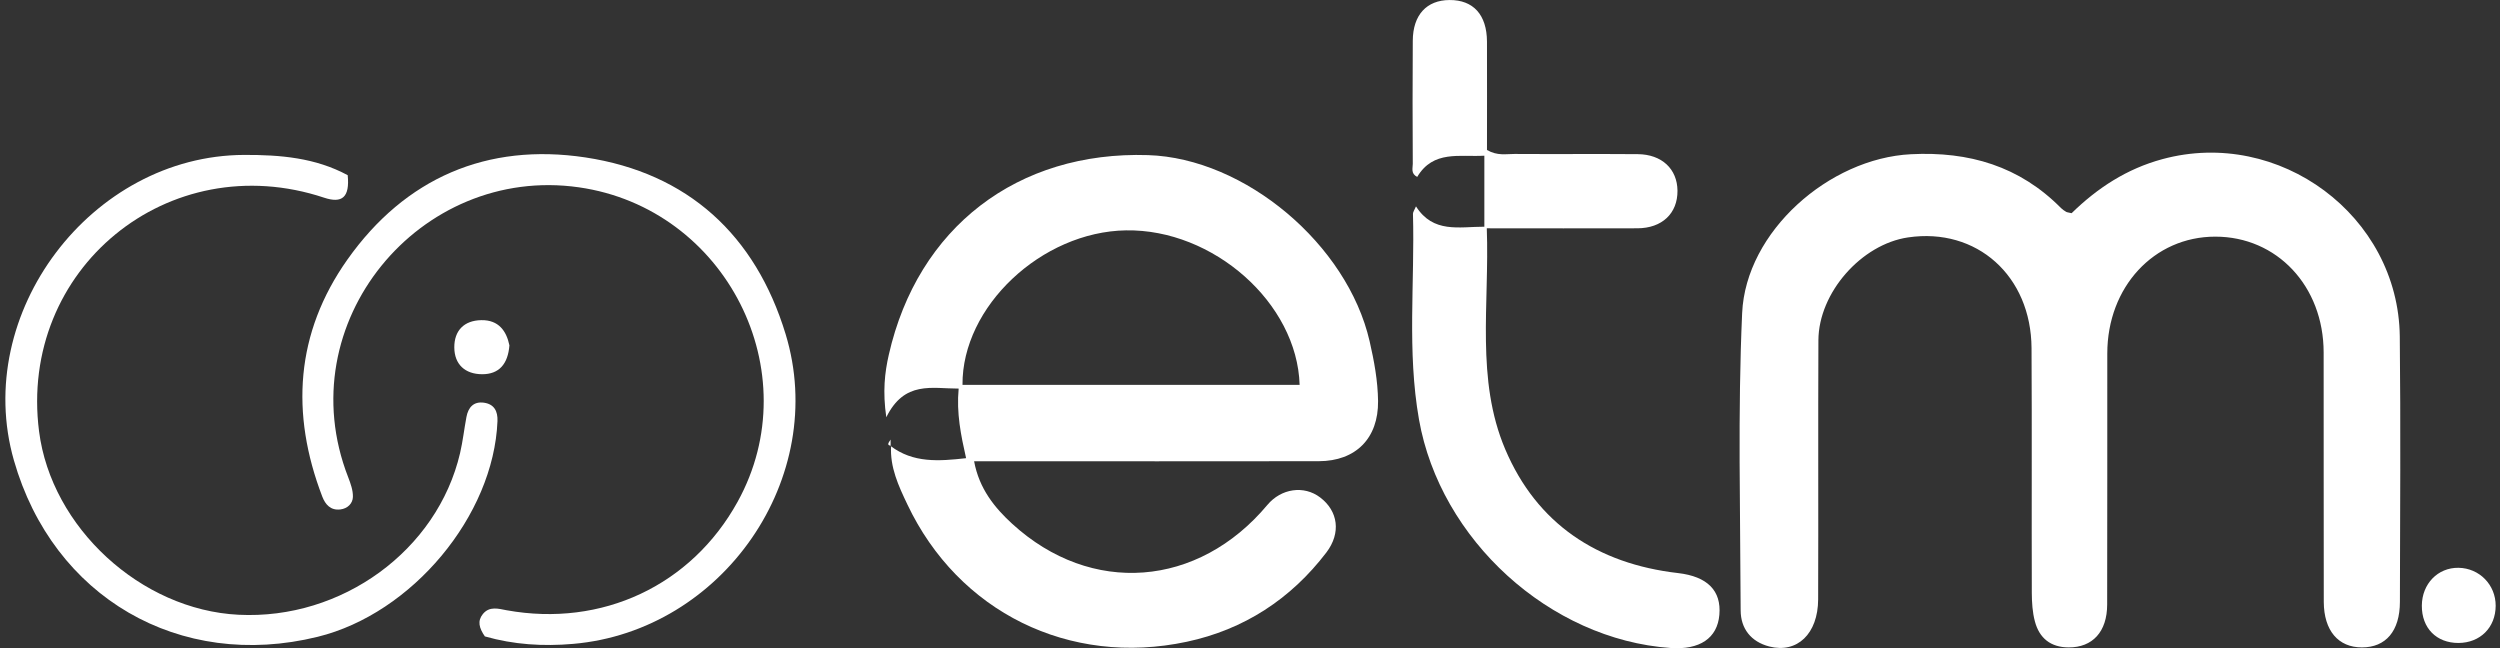
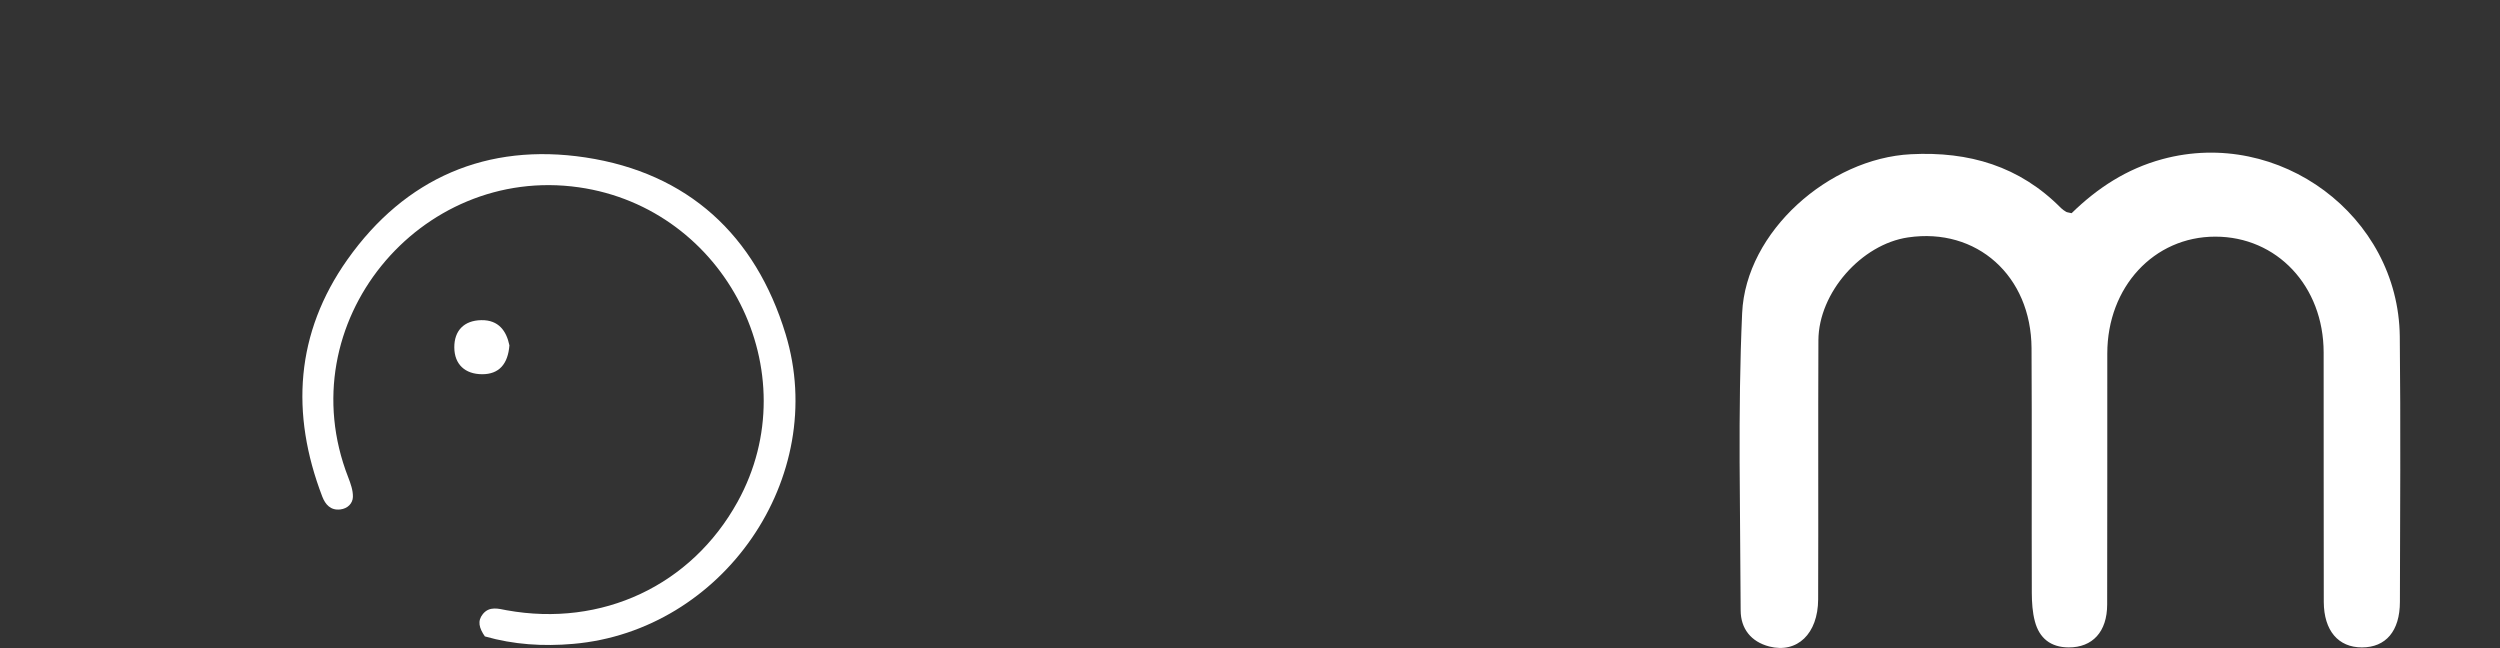
<svg xmlns="http://www.w3.org/2000/svg" width="216" height="56" viewBox="0 0 216 56" fill="none">
  <rect x="0" y="0" width="216" height="56" fill="#333333" stroke="none" />
  <g id="Vector">
    <path d="M178.984 18.423C181.211 16.245 183.755 14.583 186.825 13.751C196.922 11.008 207.225 18.639 207.341 29.069C207.424 36.717 207.369 44.359 207.352 52.006C207.347 54.528 206.133 55.936 204.071 55.936C202.032 55.936 200.785 54.495 200.774 52.006C200.757 44.819 200.774 37.636 200.763 30.449C200.757 24.724 196.728 20.44 191.392 20.446C186.099 20.451 182.076 24.796 182.07 30.532C182.065 37.764 182.076 44.996 182.059 52.228C182.059 54.589 180.79 55.947 178.729 55.936C177.171 55.93 176.196 55.132 175.814 53.686C175.603 52.899 175.553 52.051 175.548 51.225C175.525 44.176 175.564 37.132 175.525 30.083C175.492 23.832 170.787 19.637 164.858 20.512C160.823 21.105 157.132 25.289 157.11 29.396C157.077 36.855 157.116 44.32 157.088 51.785C157.077 54.761 155.276 56.473 152.871 55.858C151.28 55.448 150.399 54.306 150.393 52.743C150.366 44.176 150.138 35.597 150.521 27.052C150.837 19.997 158.041 13.679 165.107 13.325C170.122 13.07 174.489 14.355 178.069 17.974C178.197 18.102 178.357 18.207 178.513 18.301C178.585 18.346 178.69 18.351 178.978 18.418L178.984 18.423Z" fill="white" />
-     <path d="M76.948 38.534C78.893 40.014 81.099 39.853 83.47 39.587C83.022 37.603 82.628 35.68 82.828 33.574C80.517 33.58 78.145 32.87 76.576 36.051C76.255 33.835 76.438 32.2 76.793 30.648C79.292 19.642 87.915 13.042 99.193 13.402C107.566 13.668 116.411 21.116 118.334 29.479C118.727 31.191 119.043 32.904 119.065 34.655C119.099 37.864 117.148 39.842 113.939 39.848C104.673 39.864 95.402 39.853 86.136 39.853C85.549 39.853 84.956 39.853 84.163 39.853C84.601 42.236 85.948 43.877 87.46 45.262C94.282 51.496 103.521 50.77 109.5 43.627C110.697 42.197 112.665 41.915 114.061 42.979C115.613 44.154 115.884 46.043 114.599 47.734C111.529 51.757 107.478 54.395 102.54 55.448C92.387 57.615 82.8 52.871 78.394 43.577C77.64 41.992 76.876 40.363 76.992 38.512L76.959 38.54L76.948 38.534ZM83.155 33.253H112.288C112.072 26.159 104.812 19.781 97.286 19.903C90.004 20.019 83.105 26.481 83.16 33.253H83.155Z" fill="white" />
-     <path d="M128.459 19.736C128.697 26.314 127.495 32.782 130.049 38.811C132.787 45.262 138.013 48.709 144.979 49.513C147.523 49.806 148.736 51.037 148.553 53.12C148.382 55.138 146.858 56.168 144.325 55.985C133.901 55.254 124.43 46.631 122.601 36.245C121.559 30.343 122.246 24.397 122.08 18.473C122.08 18.318 122.202 18.157 122.341 17.83C123.831 20.174 126.054 19.587 128.248 19.587V13.452C126.115 13.579 123.837 12.953 122.446 15.286C121.875 14.993 122.064 14.527 122.064 14.156C122.047 10.609 122.036 7.062 122.064 3.521C122.075 1.288 123.261 0.013 125.239 0.002C127.295 -0.009 128.464 1.277 128.475 3.593C128.487 6.752 128.475 9.911 128.475 12.959C129.384 13.485 130.138 13.297 130.853 13.302C134.405 13.325 137.952 13.291 141.504 13.319C143.582 13.336 144.918 14.599 144.935 16.478C144.951 18.434 143.605 19.72 141.465 19.725C137.237 19.742 133.003 19.725 128.453 19.725L128.459 19.736Z" fill="white" />
    <path d="M41.901 54.999C41.386 54.256 41.236 53.652 41.718 53.054C42.295 52.344 43.076 52.599 43.78 52.727C52.01 54.212 59.729 50.593 63.725 43.361C69.926 32.145 62.716 18.002 50.015 16.184C36.265 14.217 24.893 27.911 30.081 41.228C30.291 41.771 30.507 42.369 30.491 42.934C30.474 43.5 30.036 43.938 29.41 44.015C28.568 44.12 28.108 43.588 27.847 42.912C25.087 35.719 25.531 28.775 30.014 22.43C35.007 15.37 42.095 12.322 50.58 13.602C59.43 14.943 65.271 20.307 67.876 28.864C71.65 41.255 62.467 54.511 49.521 55.631C46.917 55.858 44.384 55.697 41.901 54.988V54.999Z" fill="white" />
-     <path d="M30.042 15.142C30.23 17.043 29.565 17.597 28.008 17.082C14.564 12.61 1.579 23.255 3.375 37.271C4.439 45.583 12.175 52.694 20.61 53.115C29.538 53.564 37.789 47.551 39.751 39.144C39.989 38.118 40.106 37.066 40.3 36.029C40.455 35.198 40.92 34.666 41.818 34.794C42.694 34.921 43.015 35.519 42.982 36.384C42.655 44.558 35.606 53.015 27.443 55.021C15.517 57.953 4.583 51.607 1.202 39.776C-2.433 27.079 7.875 13.43 21.097 13.385C24.212 13.374 27.238 13.624 30.042 15.137V15.142Z" fill="white" />
-     <path d="M209.247 52.328C209.258 50.444 210.627 49.03 212.417 49.058C214.218 49.086 215.632 50.527 215.626 52.339C215.621 54.218 214.285 55.547 212.406 55.553C210.505 55.553 209.236 54.267 209.247 52.333V52.328Z" fill="white" />
    <path d="M44.013 29.845C43.885 31.452 43.12 32.344 41.641 32.333C40.2 32.322 39.263 31.502 39.252 30.022C39.241 28.565 40.095 27.689 41.58 27.661C43.098 27.634 43.758 28.614 44.013 29.839V29.845Z" fill="white" />
-     <path d="M76.975 38.512C76.604 38.462 76.748 38.285 76.948 37.98C76.948 38.252 76.948 38.396 76.948 38.54L76.981 38.512H76.975Z" fill="white" />
  </g>
</svg>